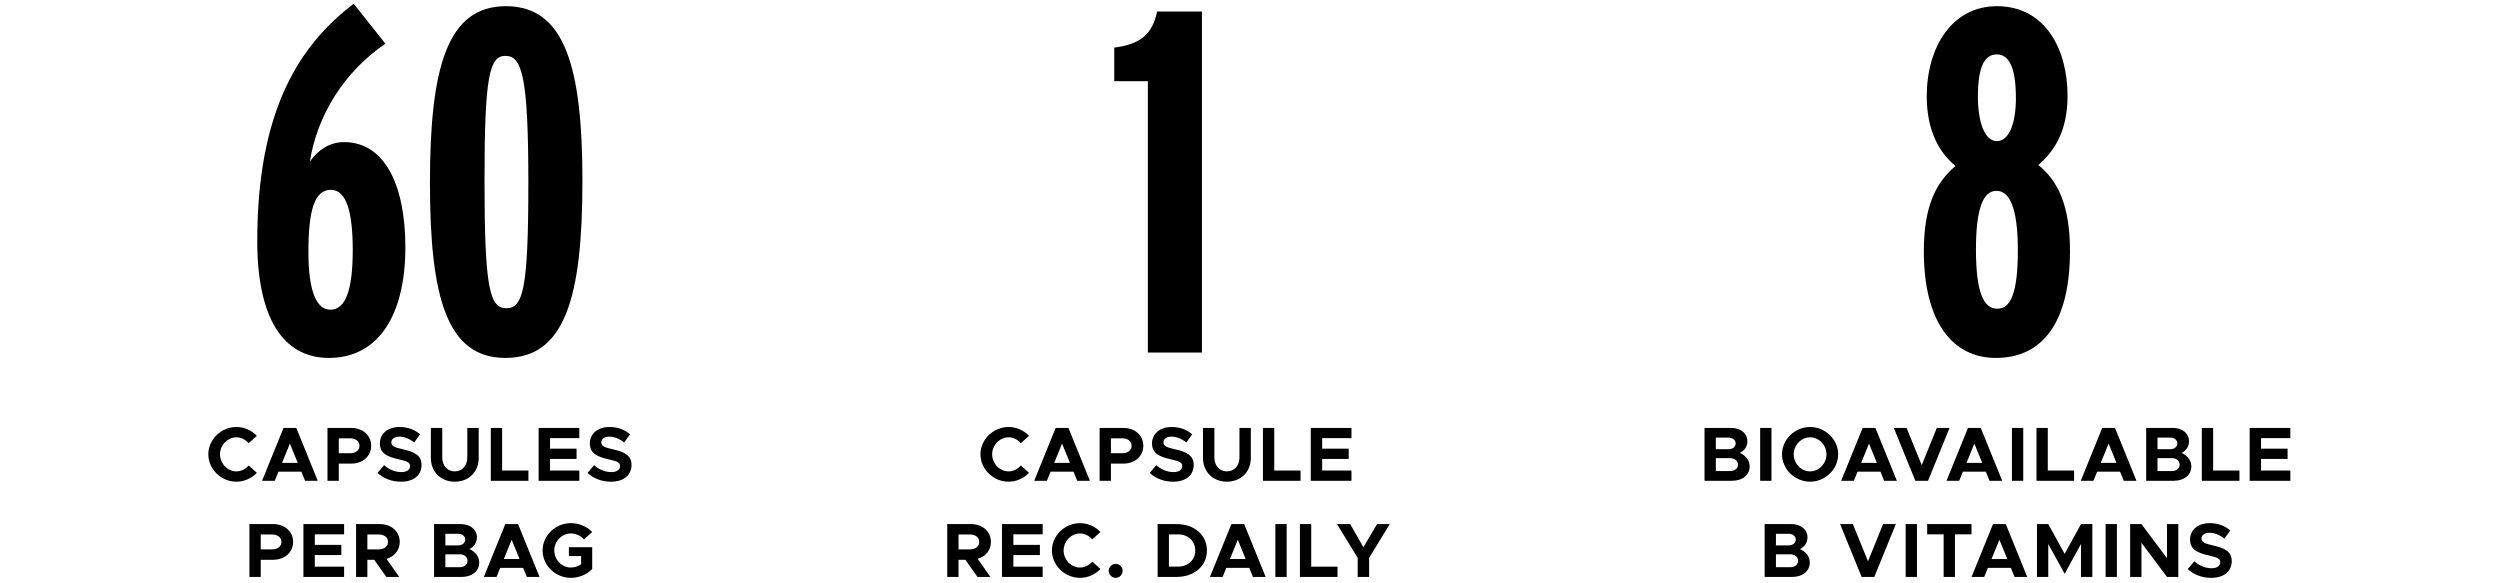
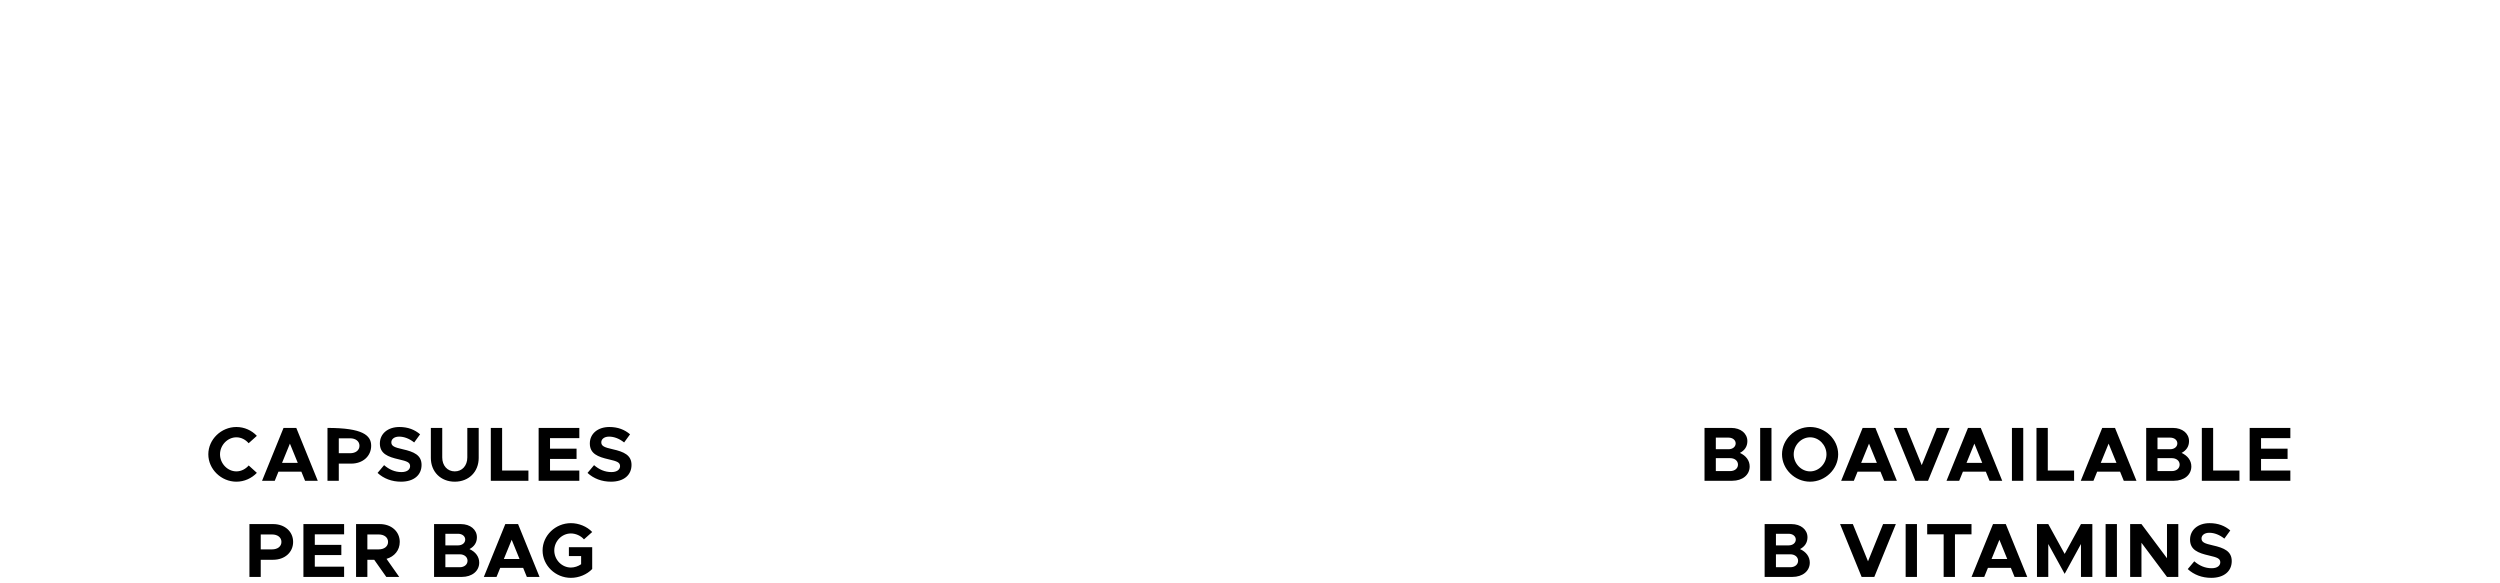
<svg xmlns="http://www.w3.org/2000/svg" width="390" height="91" viewBox="0 0 390 91" fill="none">
-   <path d="M53.66 22.168C59.968 22.168 63.236 28.78 63.236 38.584C63.236 49.224 58.98 55.836 51.304 55.836C44.16 55.836 40.132 49.604 40.132 37.596C40.132 16.924 46.896 6.892 55.18 0.584L60.12 6.816C53.66 11.224 49.48 17.988 48.34 25.208C49.556 23.46 51.38 22.168 53.66 22.168ZM51.532 48.312C53.888 48.312 55.028 45.272 55.028 39.04C55.028 33.264 54.116 29.616 51.608 29.616C49.024 29.616 48.112 32.884 48.112 39.344C48.112 45.5 49.404 48.312 51.532 48.312ZM78.927 0.964C88.123 0.964 90.859 10.464 90.859 28.248C90.859 46.412 88.123 55.836 78.851 55.836C69.807 55.836 67.071 46.64 67.071 28.552C67.071 10.388 69.807 0.964 78.927 0.964ZM79.003 48.084C81.587 48.084 82.423 45.12 82.423 28.552C82.423 11.908 81.435 8.716 78.851 8.716C76.343 8.716 75.583 11.908 75.583 28.248C75.583 45.12 76.419 48.084 79.003 48.084Z" fill="black" />
-   <path d="M36.878 75.144C34.502 75.144 32.498 73.188 32.498 70.872C32.498 68.556 34.502 66.612 36.878 66.612C38.126 66.612 39.266 67.14 40.07 67.992L38.786 69.144C38.318 68.592 37.634 68.22 36.878 68.22C35.498 68.22 34.322 69.444 34.322 70.872C34.322 72.312 35.498 73.536 36.878 73.536C37.634 73.536 38.318 73.164 38.798 72.612L40.07 73.764C39.266 74.604 38.126 75.144 36.878 75.144ZM47.59 75L47.014 73.584H43.438L42.862 75H40.882L44.23 66.756H46.222L49.57 75H47.59ZM44.002 72.204H46.45L45.226 69.204L44.002 72.204ZM51.087 75V66.756H54.795C56.583 66.756 57.903 67.908 57.903 69.54C57.903 71.172 56.583 72.324 54.795 72.324H52.851V75H51.087ZM52.851 70.704H54.615C55.479 70.704 56.079 70.248 56.079 69.54C56.079 68.832 55.479 68.376 54.615 68.376H52.851V70.704ZM62.56 75.144C61.132 75.144 59.86 74.664 58.9 73.776L59.92 72.564C60.7 73.236 61.588 73.644 62.632 73.644C63.52 73.644 63.976 73.236 63.976 72.72C63.976 72.132 63.496 71.952 62.236 71.664C60.496 71.268 59.26 70.776 59.26 69.18C59.26 67.656 60.508 66.612 62.308 66.612C63.652 66.612 64.696 67.032 65.536 67.752L64.612 69.024C63.88 68.436 63.052 68.112 62.26 68.112C61.504 68.112 61.048 68.508 61.048 69C61.048 69.6 61.54 69.792 62.812 70.08C64.588 70.476 65.764 71.004 65.764 72.528C65.764 74.1 64.576 75.144 62.56 75.144ZM70.945 75.144C68.761 75.144 67.213 73.608 67.213 71.436V66.756H68.989V71.364C68.989 72.636 69.793 73.536 70.945 73.536C72.097 73.536 72.901 72.636 72.901 71.364V66.756H74.677V71.436C74.677 73.608 73.129 75.144 70.945 75.144ZM78.33 73.404H82.434V75H76.566V66.756H78.33V73.404ZM90.375 68.352H85.803V69.996H89.943V71.592H85.803V73.404H90.375V75H84.027V66.756H90.375V68.352ZM95.313 75.144C93.885 75.144 92.613 74.664 91.653 73.776L92.673 72.564C93.453 73.236 94.341 73.644 95.385 73.644C96.273 73.644 96.729 73.236 96.729 72.72C96.729 72.132 96.249 71.952 94.989 71.664C93.249 71.268 92.013 70.776 92.013 69.18C92.013 67.656 93.261 66.612 95.061 66.612C96.405 66.612 97.449 67.032 98.289 67.752L97.365 69.024C96.633 68.436 95.805 68.112 95.013 68.112C94.257 68.112 93.801 68.508 93.801 69C93.801 69.6 94.293 69.792 95.565 70.08C97.341 70.476 98.517 71.004 98.517 72.528C98.517 74.1 97.329 75.144 95.313 75.144ZM38.911 90V81.756H42.619C44.407 81.756 45.727 82.908 45.727 84.54C45.727 86.172 44.407 87.324 42.619 87.324H40.675V90H38.911ZM40.675 85.704H42.439C43.303 85.704 43.903 85.248 43.903 84.54C43.903 83.832 43.303 83.376 42.439 83.376H40.675V85.704ZM53.681 83.352H49.109V84.996H53.249V86.592H49.109V88.404H53.681V90H47.333V81.756H53.681V83.352ZM62.361 84.54C62.361 85.836 61.533 86.82 60.297 87.18L62.277 90H60.261L58.377 87.324H57.309V90H55.545V81.756H59.253C61.041 81.756 62.361 82.908 62.361 84.54ZM57.309 83.376V85.704H59.073C59.937 85.704 60.537 85.248 60.537 84.54C60.537 83.832 59.937 83.376 59.073 83.376H57.309ZM67.714 90V81.756H71.89C73.366 81.756 74.398 82.62 74.398 83.82C74.398 84.66 73.966 85.272 73.234 85.656C74.194 86.088 74.758 86.856 74.758 87.768C74.758 89.088 73.63 90 72.046 90H67.714ZM69.478 85.08H71.458C72.106 85.08 72.574 84.696 72.574 84.168C72.574 83.652 72.106 83.268 71.458 83.268H69.478V85.08ZM69.478 88.488H71.722C72.43 88.488 72.934 88.068 72.934 87.48C72.934 86.892 72.43 86.472 71.722 86.472H69.478V88.488ZM82.187 90L81.611 88.584H78.035L77.459 90H75.479L78.827 81.756H80.819L84.167 90H82.187ZM78.599 87.204H81.047L79.823 84.204L78.599 87.204ZM88.747 86.748V85.368H92.383V88.764C91.567 89.628 90.295 90.144 89.059 90.144C86.647 90.144 84.643 88.212 84.643 85.872C84.643 83.544 86.647 81.612 89.059 81.612C90.295 81.612 91.567 82.128 92.383 82.992L91.099 84.144C90.619 83.58 89.815 83.22 89.059 83.22C87.643 83.22 86.467 84.432 86.467 85.872C86.467 87.324 87.643 88.536 89.059 88.536C89.611 88.536 90.187 88.344 90.655 88.02V86.748H88.747Z" fill="black" />
-   <path d="M187.502 1.8V55H179.066V12.668H173.822V7.424C177.926 6.892 179.75 5.372 180.51 1.8H187.502Z" fill="black" />
-   <path d="M157.332 75.144C154.956 75.144 152.952 73.188 152.952 70.872C152.952 68.556 154.956 66.612 157.332 66.612C158.58 66.612 159.72 67.14 160.524 67.992L159.24 69.144C158.772 68.592 158.088 68.22 157.332 68.22C155.952 68.22 154.776 69.444 154.776 70.872C154.776 72.312 155.952 73.536 157.332 73.536C158.088 73.536 158.772 73.164 159.252 72.612L160.524 73.764C159.72 74.604 158.58 75.144 157.332 75.144ZM168.044 75L167.468 73.584H163.892L163.316 75H161.336L164.684 66.756H166.676L170.024 75H168.044ZM164.456 72.204H166.904L165.68 69.204L164.456 72.204ZM171.541 75V66.756H175.249C177.037 66.756 178.357 67.908 178.357 69.54C178.357 71.172 177.037 72.324 175.249 72.324H173.305V75H171.541ZM173.305 70.704H175.069C175.933 70.704 176.533 70.248 176.533 69.54C176.533 68.832 175.933 68.376 175.069 68.376H173.305V70.704ZM183.014 75.144C181.586 75.144 180.314 74.664 179.354 73.776L180.374 72.564C181.154 73.236 182.042 73.644 183.086 73.644C183.974 73.644 184.43 73.236 184.43 72.72C184.43 72.132 183.95 71.952 182.69 71.664C180.95 71.268 179.714 70.776 179.714 69.18C179.714 67.656 180.962 66.612 182.762 66.612C184.106 66.612 185.15 67.032 185.99 67.752L185.066 69.024C184.334 68.436 183.506 68.112 182.714 68.112C181.958 68.112 181.502 68.508 181.502 69C181.502 69.6 181.994 69.792 183.266 70.08C185.042 70.476 186.218 71.004 186.218 72.528C186.218 74.1 185.03 75.144 183.014 75.144ZM191.399 75.144C189.215 75.144 187.667 73.608 187.667 71.436V66.756H189.443V71.364C189.443 72.636 190.247 73.536 191.399 73.536C192.551 73.536 193.355 72.636 193.355 71.364V66.756H195.131V71.436C195.131 73.608 193.583 75.144 191.399 75.144ZM198.783 73.404H202.887V75H197.019V66.756H198.783V73.404ZM210.829 68.352H206.257V69.996H210.397V71.592H206.257V73.404H210.829V75H204.481V66.756H210.829V68.352ZM154.585 84.54C154.585 85.836 153.757 86.82 152.521 87.18L154.501 90H152.485L150.601 87.324H149.533V90H147.769V81.756H151.477C153.265 81.756 154.585 82.908 154.585 84.54ZM149.533 83.376V85.704H151.297C152.161 85.704 152.761 85.248 152.761 84.54C152.761 83.832 152.161 83.376 151.297 83.376H149.533ZM162.657 83.352H158.085V84.996H162.225V86.592H158.085V88.404H162.657V90H156.309V81.756H162.657V83.352ZM168.48 90.144C166.104 90.144 164.1 88.188 164.1 85.872C164.1 83.556 166.104 81.612 168.48 81.612C169.728 81.612 170.868 82.14 171.672 82.992L170.388 84.144C169.92 83.592 169.236 83.22 168.48 83.22C167.1 83.22 165.924 84.444 165.924 85.872C165.924 87.312 167.1 88.536 168.48 88.536C169.236 88.536 169.92 88.164 170.4 87.612L171.672 88.764C170.868 89.604 169.728 90.144 168.48 90.144ZM174.064 90.144C173.44 90.144 172.96 89.64 172.96 89.028C172.96 88.464 173.44 87.96 174.064 87.96C174.652 87.96 175.132 88.464 175.132 89.028C175.132 89.64 174.652 90.144 174.064 90.144ZM180.589 90V81.756H183.541C186.313 81.756 188.281 83.46 188.281 85.872C188.281 88.284 186.313 90 183.541 90H180.589ZM182.353 88.392H183.769C185.353 88.392 186.457 87.348 186.457 85.872C186.457 84.408 185.353 83.364 183.769 83.364H182.353V88.392ZM195.46 90L194.884 88.584H191.308L190.732 90H188.752L192.1 81.756H194.092L197.44 90H195.46ZM191.872 87.204H194.32L193.096 84.204L191.872 87.204ZM198.957 90V81.756H200.721V90H198.957ZM204.55 88.404H208.654V90H202.786V81.756H204.55V88.404ZM211.798 90V87.024L208.57 81.756H210.634L212.686 85.368L214.822 81.756H216.802L213.586 87.024V90H211.798Z" fill="black" />
-   <path d="M317.977 25.74C321.017 28.172 322.917 32.048 322.917 39.116C322.917 50.364 318.585 55.836 311.365 55.836C304.525 55.836 300.117 50.136 300.117 39.192C300.117 32.048 302.093 28.4 305.057 25.892C302.549 23.84 300.573 20.42 300.573 15.024C300.573 7.348 304.525 0.964 311.517 0.964C319.041 0.964 322.537 7.652 322.537 14.948C322.537 20.344 320.561 23.536 317.977 25.74ZM311.517 22.016C313.417 22.016 314.481 19.204 314.481 15.328C314.481 10.388 313.341 8.488 311.517 8.488C309.693 8.488 308.553 10.16 308.553 15.1C308.553 19.052 309.617 22.016 311.517 22.016ZM311.593 48.16C313.569 48.16 314.785 45.956 314.785 39.04C314.785 32.428 313.493 29.768 311.441 29.768C309.389 29.768 308.249 32.504 308.249 38.888C308.249 45.728 309.465 48.16 311.593 48.16Z" fill="black" />
+   <path d="M36.878 75.144C34.502 75.144 32.498 73.188 32.498 70.872C32.498 68.556 34.502 66.612 36.878 66.612C38.126 66.612 39.266 67.14 40.07 67.992L38.786 69.144C38.318 68.592 37.634 68.22 36.878 68.22C35.498 68.22 34.322 69.444 34.322 70.872C34.322 72.312 35.498 73.536 36.878 73.536C37.634 73.536 38.318 73.164 38.798 72.612L40.07 73.764C39.266 74.604 38.126 75.144 36.878 75.144ZM47.59 75L47.014 73.584H43.438L42.862 75H40.882L44.23 66.756H46.222L49.57 75H47.59ZM44.002 72.204H46.45L45.226 69.204L44.002 72.204ZM51.087 75V66.756C56.583 66.756 57.903 67.908 57.903 69.54C57.903 71.172 56.583 72.324 54.795 72.324H52.851V75H51.087ZM52.851 70.704H54.615C55.479 70.704 56.079 70.248 56.079 69.54C56.079 68.832 55.479 68.376 54.615 68.376H52.851V70.704ZM62.56 75.144C61.132 75.144 59.86 74.664 58.9 73.776L59.92 72.564C60.7 73.236 61.588 73.644 62.632 73.644C63.52 73.644 63.976 73.236 63.976 72.72C63.976 72.132 63.496 71.952 62.236 71.664C60.496 71.268 59.26 70.776 59.26 69.18C59.26 67.656 60.508 66.612 62.308 66.612C63.652 66.612 64.696 67.032 65.536 67.752L64.612 69.024C63.88 68.436 63.052 68.112 62.26 68.112C61.504 68.112 61.048 68.508 61.048 69C61.048 69.6 61.54 69.792 62.812 70.08C64.588 70.476 65.764 71.004 65.764 72.528C65.764 74.1 64.576 75.144 62.56 75.144ZM70.945 75.144C68.761 75.144 67.213 73.608 67.213 71.436V66.756H68.989V71.364C68.989 72.636 69.793 73.536 70.945 73.536C72.097 73.536 72.901 72.636 72.901 71.364V66.756H74.677V71.436C74.677 73.608 73.129 75.144 70.945 75.144ZM78.33 73.404H82.434V75H76.566V66.756H78.33V73.404ZM90.375 68.352H85.803V69.996H89.943V71.592H85.803V73.404H90.375V75H84.027V66.756H90.375V68.352ZM95.313 75.144C93.885 75.144 92.613 74.664 91.653 73.776L92.673 72.564C93.453 73.236 94.341 73.644 95.385 73.644C96.273 73.644 96.729 73.236 96.729 72.72C96.729 72.132 96.249 71.952 94.989 71.664C93.249 71.268 92.013 70.776 92.013 69.18C92.013 67.656 93.261 66.612 95.061 66.612C96.405 66.612 97.449 67.032 98.289 67.752L97.365 69.024C96.633 68.436 95.805 68.112 95.013 68.112C94.257 68.112 93.801 68.508 93.801 69C93.801 69.6 94.293 69.792 95.565 70.08C97.341 70.476 98.517 71.004 98.517 72.528C98.517 74.1 97.329 75.144 95.313 75.144ZM38.911 90V81.756H42.619C44.407 81.756 45.727 82.908 45.727 84.54C45.727 86.172 44.407 87.324 42.619 87.324H40.675V90H38.911ZM40.675 85.704H42.439C43.303 85.704 43.903 85.248 43.903 84.54C43.903 83.832 43.303 83.376 42.439 83.376H40.675V85.704ZM53.681 83.352H49.109V84.996H53.249V86.592H49.109V88.404H53.681V90H47.333V81.756H53.681V83.352ZM62.361 84.54C62.361 85.836 61.533 86.82 60.297 87.18L62.277 90H60.261L58.377 87.324H57.309V90H55.545V81.756H59.253C61.041 81.756 62.361 82.908 62.361 84.54ZM57.309 83.376V85.704H59.073C59.937 85.704 60.537 85.248 60.537 84.54C60.537 83.832 59.937 83.376 59.073 83.376H57.309ZM67.714 90V81.756H71.89C73.366 81.756 74.398 82.62 74.398 83.82C74.398 84.66 73.966 85.272 73.234 85.656C74.194 86.088 74.758 86.856 74.758 87.768C74.758 89.088 73.63 90 72.046 90H67.714ZM69.478 85.08H71.458C72.106 85.08 72.574 84.696 72.574 84.168C72.574 83.652 72.106 83.268 71.458 83.268H69.478V85.08ZM69.478 88.488H71.722C72.43 88.488 72.934 88.068 72.934 87.48C72.934 86.892 72.43 86.472 71.722 86.472H69.478V88.488ZM82.187 90L81.611 88.584H78.035L77.459 90H75.479L78.827 81.756H80.819L84.167 90H82.187ZM78.599 87.204H81.047L79.823 84.204L78.599 87.204ZM88.747 86.748V85.368H92.383V88.764C91.567 89.628 90.295 90.144 89.059 90.144C86.647 90.144 84.643 88.212 84.643 85.872C84.643 83.544 86.647 81.612 89.059 81.612C90.295 81.612 91.567 82.128 92.383 82.992L91.099 84.144C90.619 83.58 89.815 83.22 89.059 83.22C87.643 83.22 86.467 84.432 86.467 85.872C86.467 87.324 87.643 88.536 89.059 88.536C89.611 88.536 90.187 88.344 90.655 88.02V86.748H88.747Z" fill="black" />
  <path d="M265.905 75V66.756H270.081C271.557 66.756 272.589 67.62 272.589 68.82C272.589 69.66 272.157 70.272 271.425 70.656C272.385 71.088 272.949 71.856 272.949 72.768C272.949 74.088 271.821 75 270.237 75H265.905ZM267.669 70.08H269.649C270.297 70.08 270.765 69.696 270.765 69.168C270.765 68.652 270.297 68.268 269.649 68.268H267.669V70.08ZM267.669 73.488H269.913C270.621 73.488 271.125 73.068 271.125 72.48C271.125 71.892 270.621 71.472 269.913 71.472H267.669V73.488ZM274.586 75V66.756H276.35V75H274.586ZM282.374 75.144C279.998 75.144 277.994 73.188 277.994 70.872C277.994 68.556 279.998 66.612 282.374 66.612C284.75 66.612 286.754 68.556 286.754 70.872C286.754 73.188 284.75 75.144 282.374 75.144ZM282.374 73.536C283.766 73.536 284.93 72.312 284.93 70.872C284.93 69.444 283.766 68.22 282.374 68.22C280.994 68.22 279.818 69.444 279.818 70.872C279.818 72.312 280.994 73.536 282.374 73.536ZM293.93 75L293.354 73.584H289.778L289.202 75H287.222L290.57 66.756H292.562L295.91 75H293.93ZM290.342 72.204H292.79L291.566 69.204L290.342 72.204ZM302.142 66.756H304.134L300.774 75H298.794L295.434 66.756H297.426L299.79 72.564L302.142 66.756ZM310.365 75L309.789 73.584H306.213L305.637 75H303.657L307.005 66.756H308.997L312.345 75H310.365ZM306.777 72.204H309.225L308.001 69.204L306.777 72.204ZM313.862 75V66.756H315.626V75H313.862ZM319.455 73.404H323.559V75H317.691V66.756H319.455V73.404ZM331.308 75L330.732 73.584H327.156L326.58 75H324.6L327.948 66.756H329.94L333.288 75H331.308ZM327.72 72.204H330.168L328.944 69.204L327.72 72.204ZM334.805 75V66.756H338.981C340.457 66.756 341.489 67.62 341.489 68.82C341.489 69.66 341.057 70.272 340.325 70.656C341.285 71.088 341.849 71.856 341.849 72.768C341.849 74.088 340.721 75 339.137 75H334.805ZM336.569 70.08H338.549C339.197 70.08 339.665 69.696 339.665 69.168C339.665 68.652 339.197 68.268 338.549 68.268H336.569V70.08ZM336.569 73.488H338.813C339.521 73.488 340.025 73.068 340.025 72.48C340.025 71.892 339.521 71.472 338.813 71.472H336.569V73.488ZM345.25 73.404H349.354V75H343.486V66.756H345.25V73.404ZM357.295 68.352H352.723V69.996H356.863V71.592H352.723V73.404H357.295V75H350.947V66.756H357.295V68.352ZM275.283 90V81.756H279.459C280.935 81.756 281.967 82.62 281.967 83.82C281.967 84.66 281.535 85.272 280.803 85.656C281.763 86.088 282.327 86.856 282.327 87.768C282.327 89.088 281.199 90 279.615 90H275.283ZM277.047 85.08H279.027C279.675 85.08 280.143 84.696 280.143 84.168C280.143 83.652 279.675 83.268 279.027 83.268H277.047V85.08ZM277.047 88.488H279.291C279.999 88.488 280.503 88.068 280.503 87.48C280.503 86.892 279.999 86.472 279.291 86.472H277.047V88.488ZM293.761 81.756H295.753L292.393 90H290.413L287.053 81.756H289.045L291.409 87.564L293.761 81.756ZM297.281 90V81.756H299.045V90H297.281ZM303.209 90V83.352H300.641V81.756H307.554V83.352H304.973V90H303.209ZM314.27 90L313.694 88.584H310.118L309.542 90H307.562L310.91 81.756H312.902L316.25 90H314.27ZM310.682 87.204H313.13L311.906 84.204L310.682 87.204ZM317.767 90V81.756H319.531L322.087 86.412L324.631 81.756H326.407V90H324.631V84.864L322.087 89.52L319.531 84.864V90H317.767ZM328.475 90V81.756H330.239V90H328.475ZM332.303 90V81.756H334.067L338.051 87.084V81.756H339.815V90H338.051L334.067 84.672V90H332.303ZM344.948 90.144C343.52 90.144 342.248 89.664 341.288 88.776L342.308 87.564C343.088 88.236 343.976 88.644 345.02 88.644C345.908 88.644 346.364 88.236 346.364 87.72C346.364 87.132 345.884 86.952 344.624 86.664C342.884 86.268 341.648 85.776 341.648 84.18C341.648 82.656 342.896 81.612 344.696 81.612C346.04 81.612 347.084 82.032 347.924 82.752L347 84.024C346.268 83.436 345.44 83.112 344.648 83.112C343.892 83.112 343.436 83.508 343.436 84C343.436 84.6 343.928 84.792 345.2 85.08C346.976 85.476 348.152 86.004 348.152 87.528C348.152 89.1 346.964 90.144 344.948 90.144Z" fill="black" />
</svg>